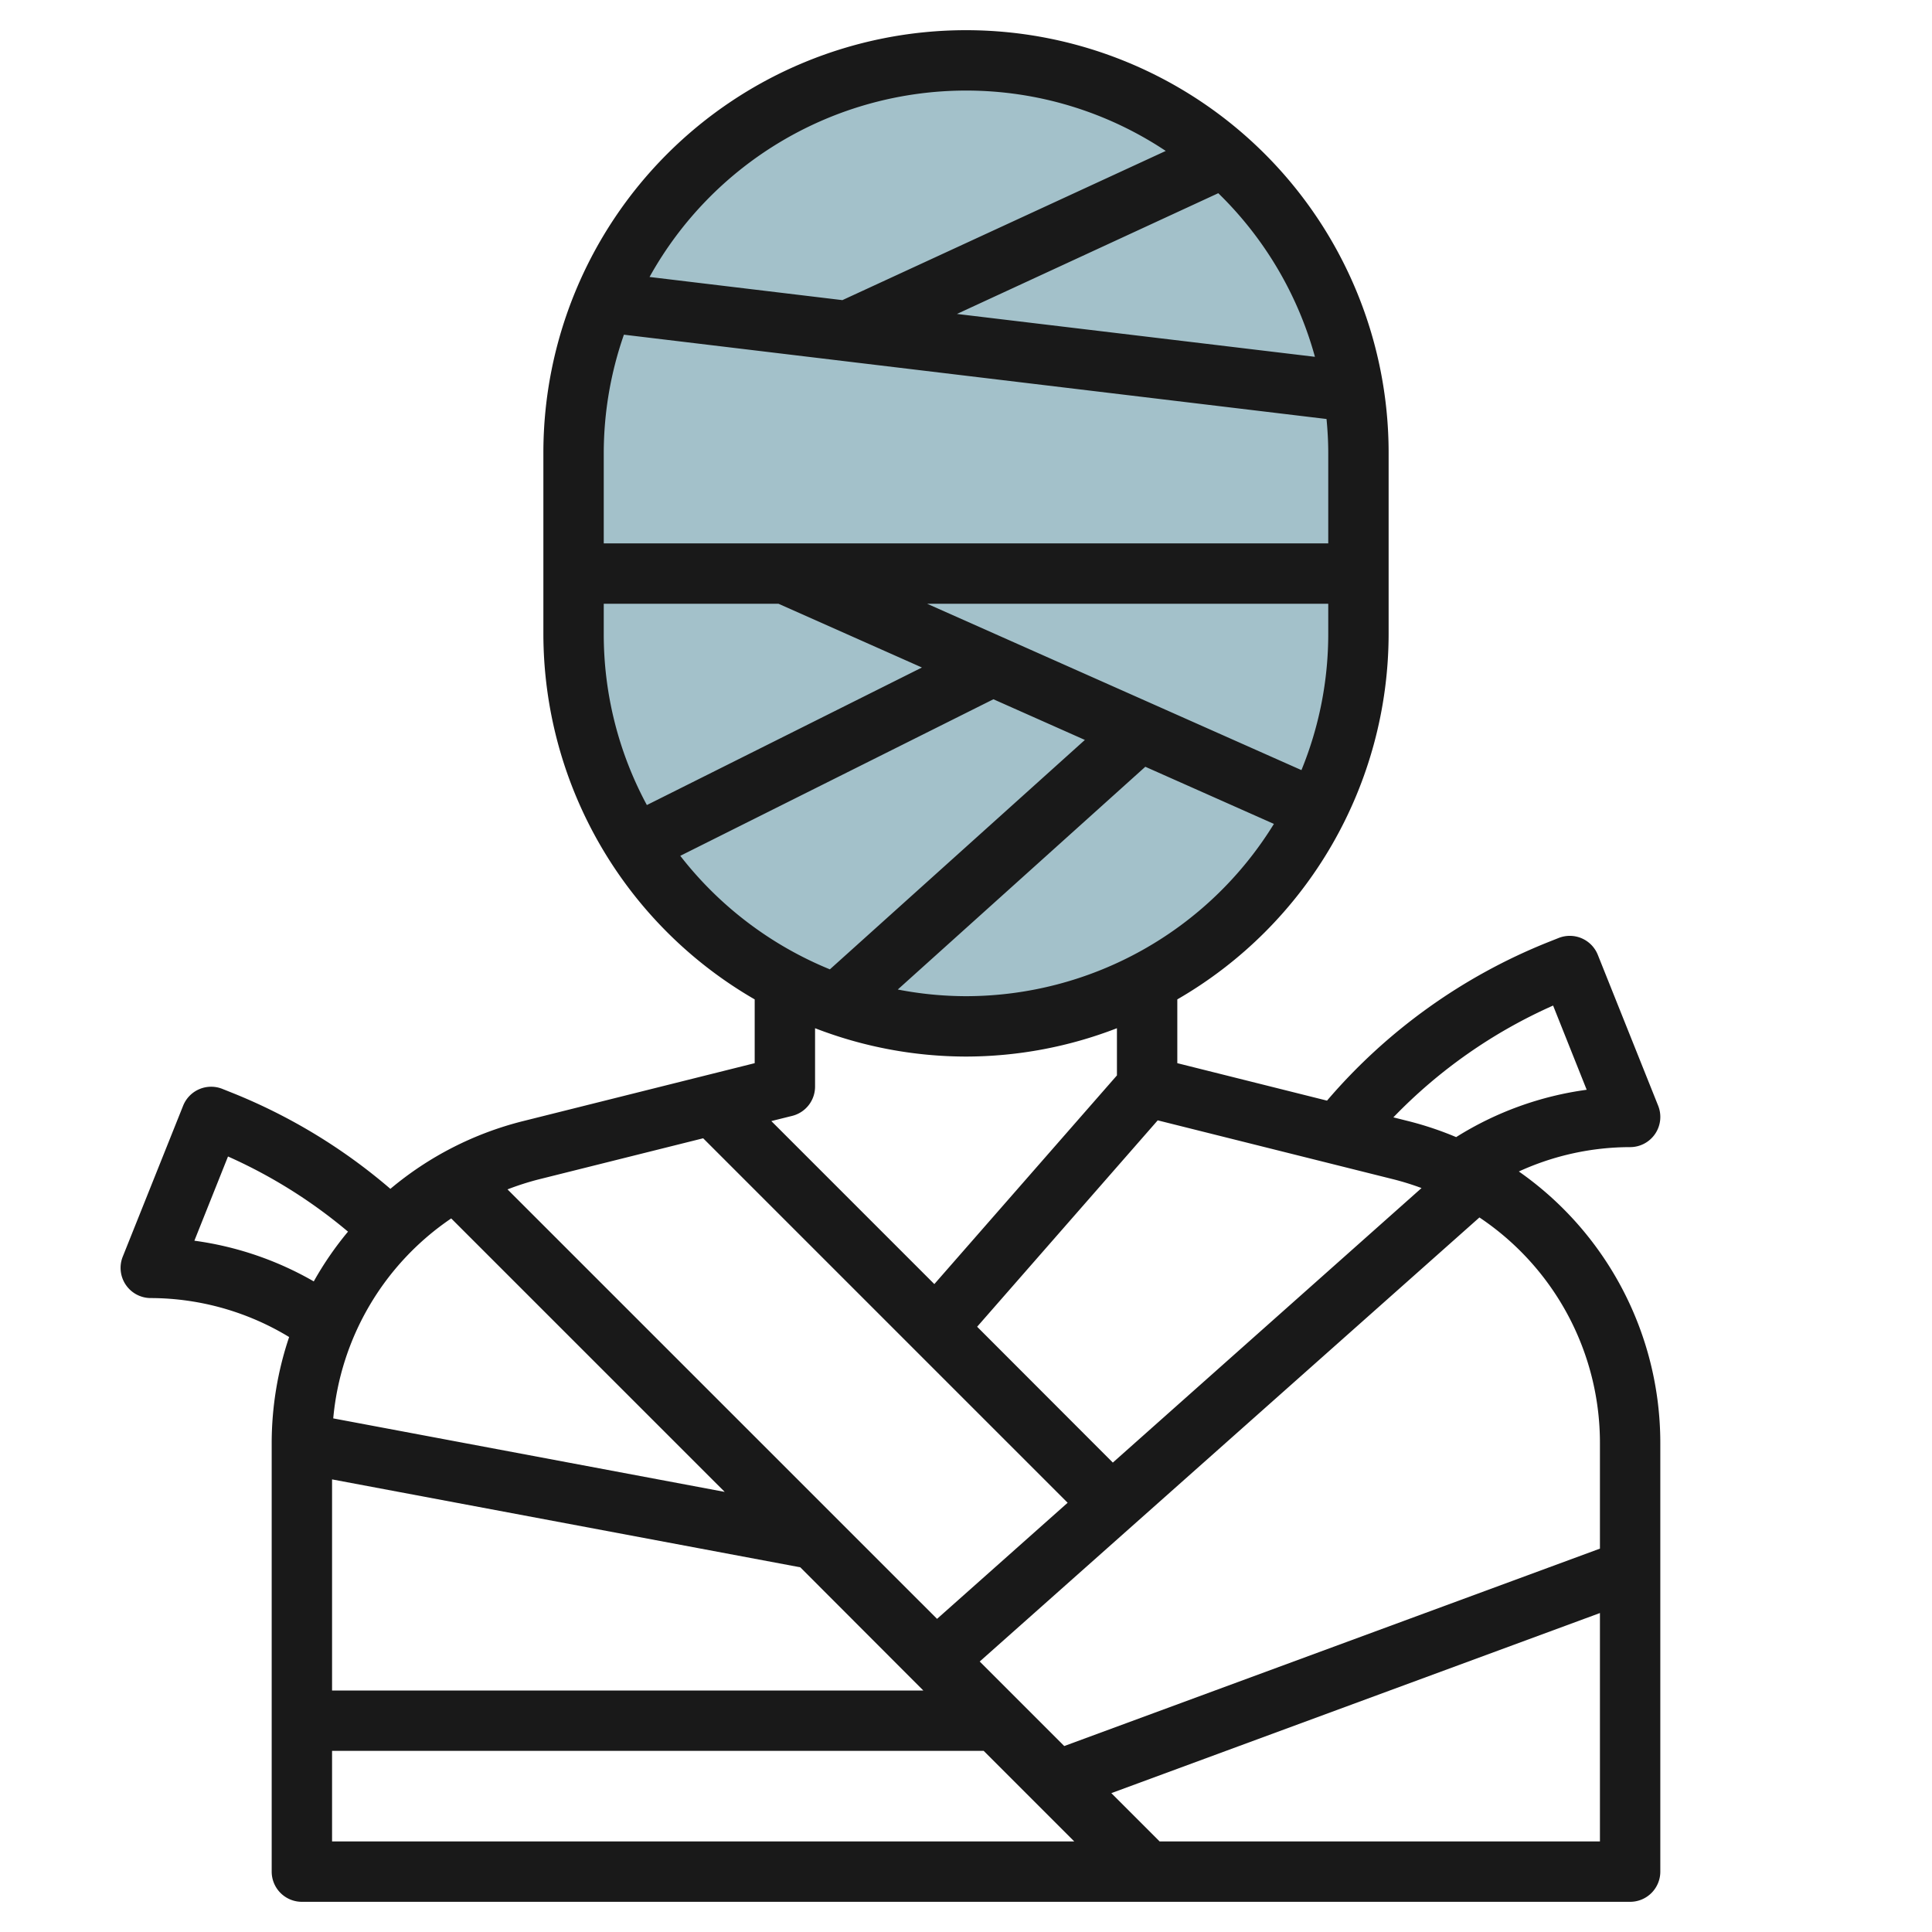
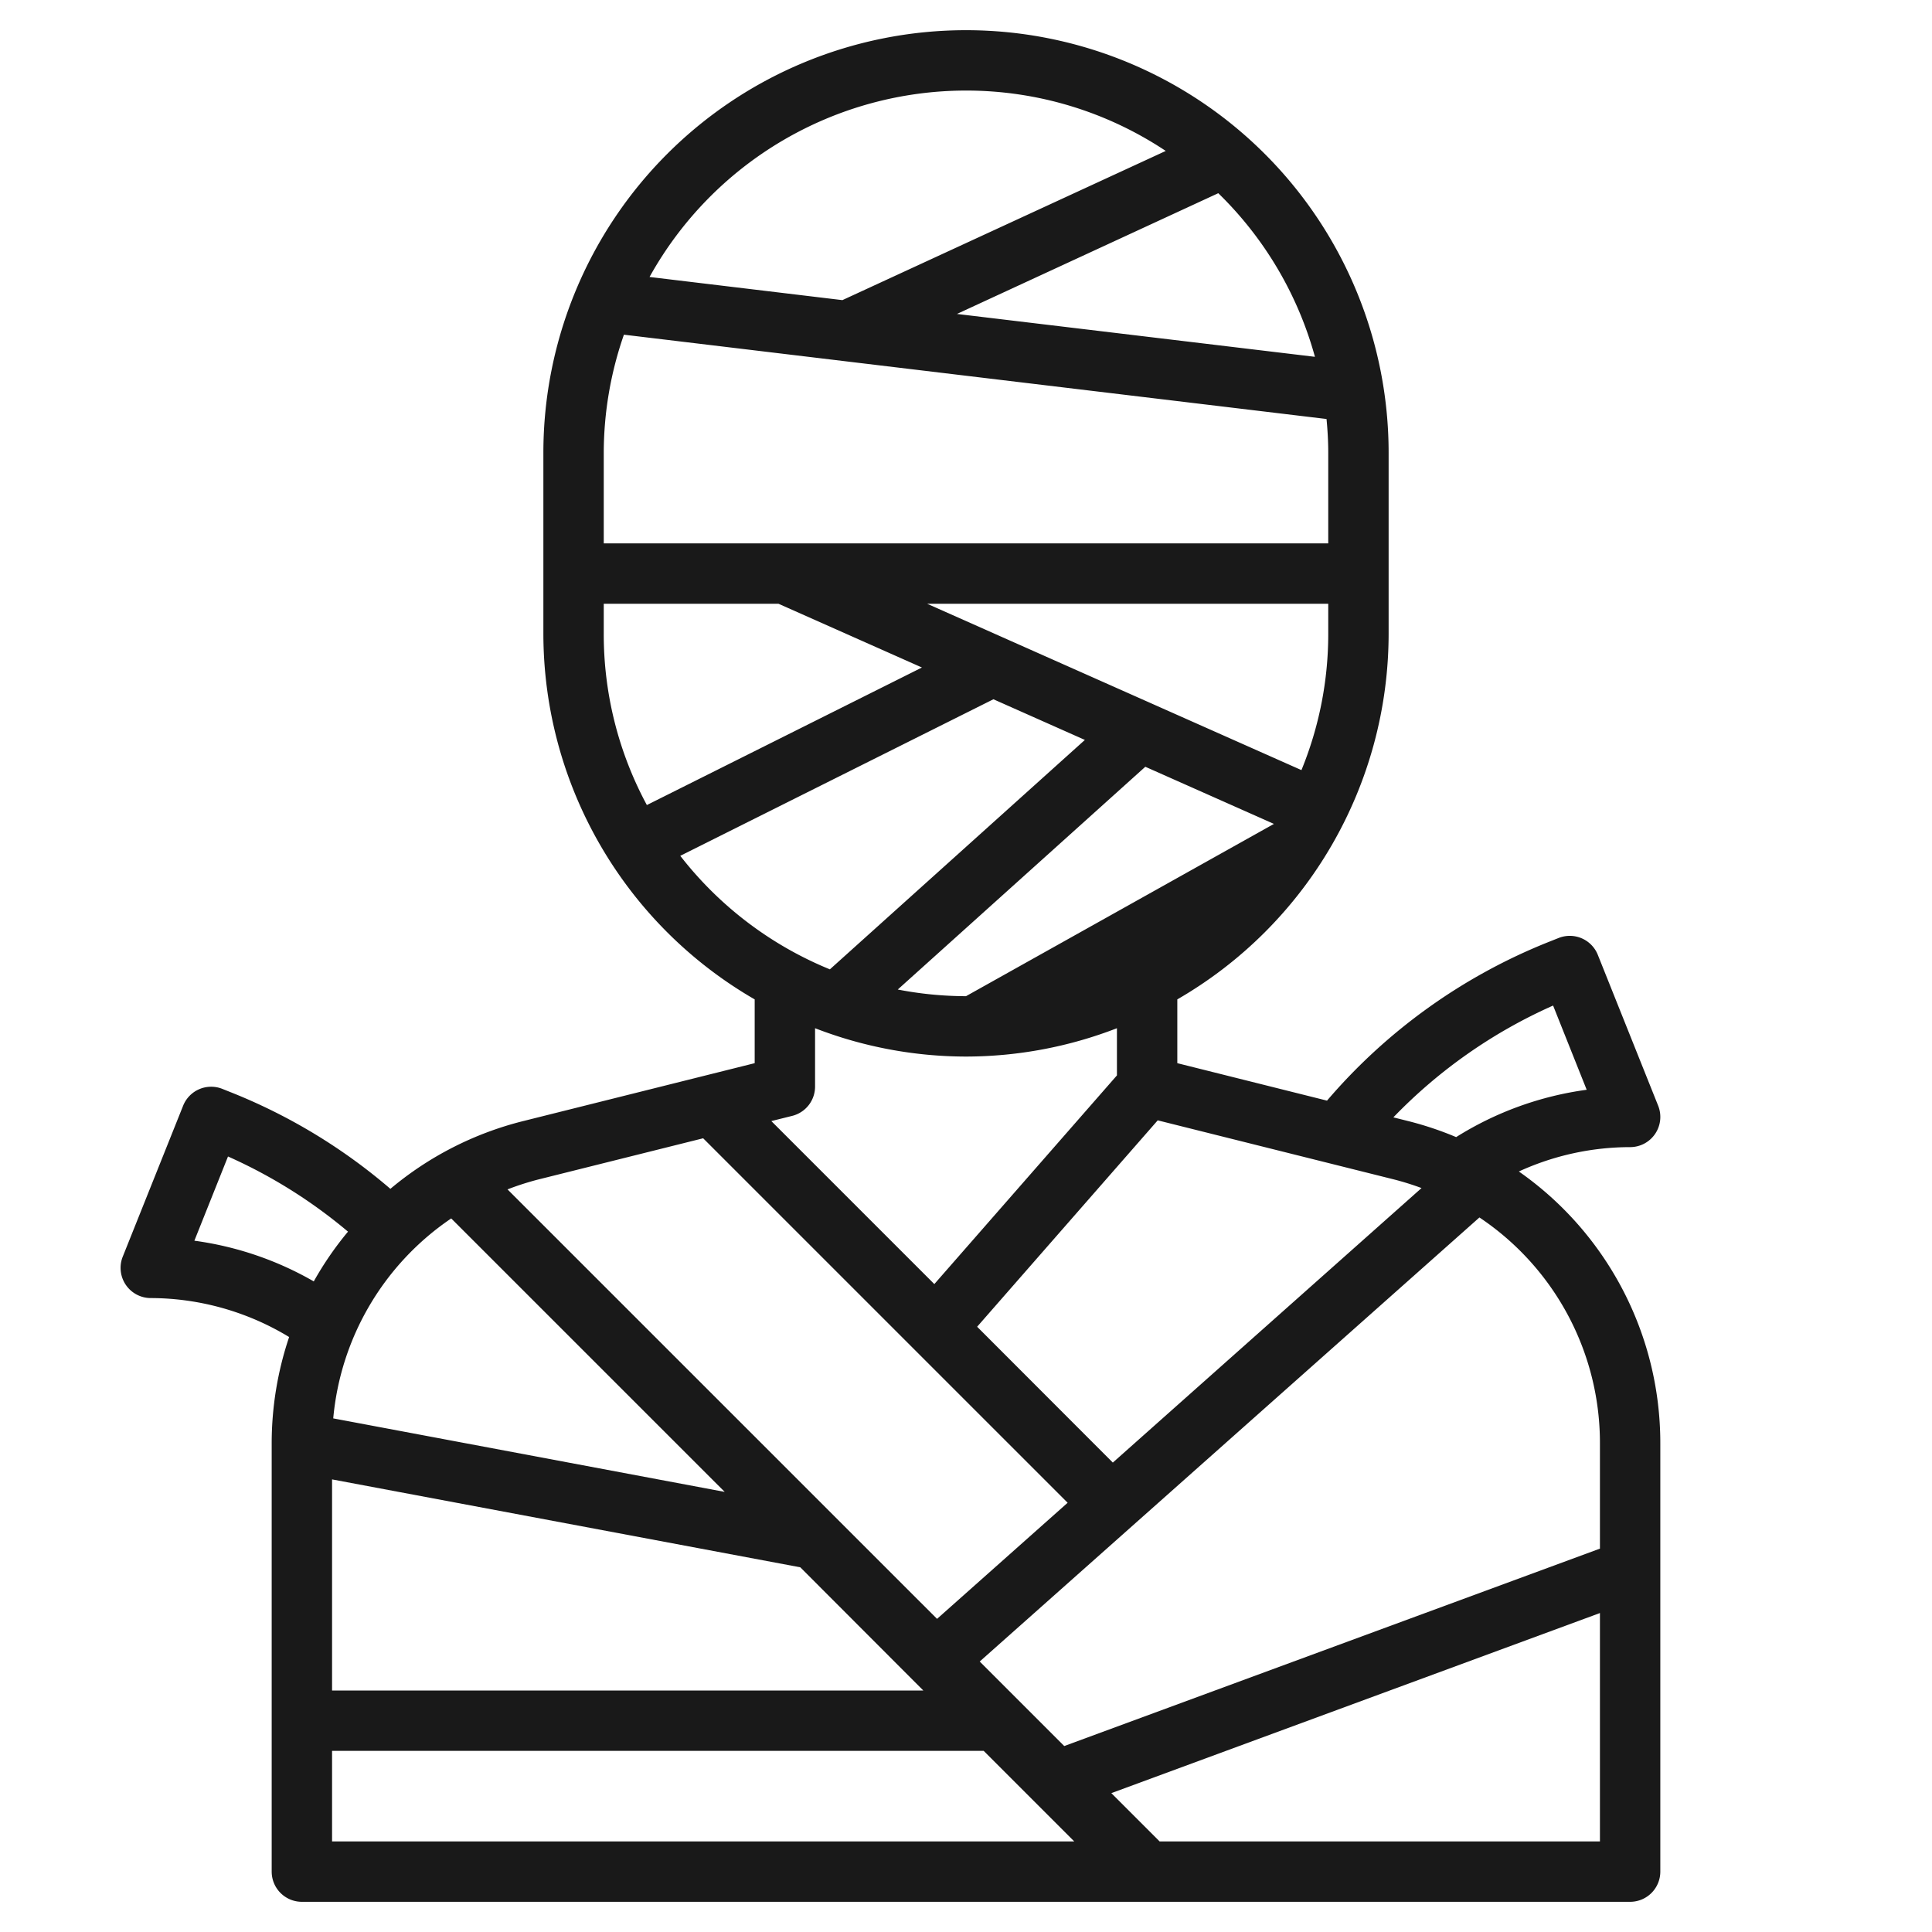
<svg xmlns="http://www.w3.org/2000/svg" id="Layer_3" data-name="Layer 3" viewBox="0 0 64 64" width="512" height="512">
-   <rect x="19" y="2" width="26" height="32" rx="13" style="fill:#a3c1ca" />
-   <path d="M50.314,38.807A8.867,8.867,0,0,1,54,38a1,1,0,0,0,.929-1.371l-2-5a1,1,0,0,0-1.3-.556l-.357.142a18.836,18.836,0,0,0-7.313,5.245L39,35.219V33.106A14,14,0,0,0,46,21V15a14,14,0,0,0-28,0v6a14,14,0,0,0,7,12.106v2.113l-7.668,1.918a10.977,10.977,0,0,0-4.4,2.245,18.723,18.723,0,0,0-5.208-3.168l-.358-.143a1,1,0,0,0-1.3.558l-2,5A1,1,0,0,0,5,43a8.868,8.868,0,0,1,4.578,1.291A11.026,11.026,0,0,0,9,47.808V62a1,1,0,0,0,1,1H54a1,1,0,0,0,1-1V47.808A10.975,10.975,0,0,0,50.314,38.807Zm2.686,9V51.3L35.254,57.84l-2.8-2.8L49.008,40.33A8.983,8.983,0,0,1,53,47.808Zm-42,1.2,15.511,2.912L30.586,56H11Zm40.447-15.7L52.561,36.1a10.867,10.867,0,0,0-4.324,1.568,11.072,11.072,0,0,0-1.569-.526l-.511-.128A16.827,16.827,0,0,1,51.447,33.311Zm-5.263,5.765a9.081,9.081,0,0,1,.906.284L36.864,48.45l-4.495-4.5,5.982-6.837ZM32,33a11.944,11.944,0,0,1-2.26-.221l8.2-7.379L42.2,27.293A11.99,11.99,0,0,1,32,33ZM30.712,20H44v1a11.906,11.906,0,0,1-.888,4.511ZM20.668,11.087,43.943,13.88c.035.369.057.742.057,1.12v3H20V15A11.942,11.942,0,0,1,20.668,11.087Zm22.891.733L31.7,10.4l8.657-4A12,12,0,0,1,43.559,11.82ZM32,3a11.921,11.921,0,0,1,6.617,2L27.906,9.942l-6.389-.767A12,12,0,0,1,32,3ZM20,20h5.788l4.752,2.112-9.112,4.556A11.915,11.915,0,0,1,20,21Zm2.535,8.35,10.373-5.186,3.03,1.347-8.447,7.6A12.048,12.048,0,0,1,22.535,28.35ZM32,35a13.894,13.894,0,0,0,5-.939v1.563l-6.049,6.913-5.4-5.4.687-.171A1,1,0,0,0,27,36V34.061A13.894,13.894,0,0,0,32,35ZM17.816,39.076l5.477-1.369L35.367,49.781l-4.326,3.846L16.812,39.4A9.252,9.252,0,0,1,17.816,39.076Zm-2.869,1.286,9.06,9.059L11.039,46.986A8.98,8.98,0,0,1,14.947,40.362ZM6.439,41.1,7.553,38.31A16.726,16.726,0,0,1,11.528,40.8a10.9,10.9,0,0,0-1.134,1.648A10.834,10.834,0,0,0,6.439,41.1ZM11,58H32.586l3,3H11Zm27.414,3-1.6-1.6L53,53.434V61Z" style="fill:#191919" />
+   <path d="M50.314,38.807A8.867,8.867,0,0,1,54,38a1,1,0,0,0,.929-1.371l-2-5a1,1,0,0,0-1.3-.556l-.357.142a18.836,18.836,0,0,0-7.313,5.245L39,35.219V33.106A14,14,0,0,0,46,21V15a14,14,0,0,0-28,0v6a14,14,0,0,0,7,12.106v2.113l-7.668,1.918a10.977,10.977,0,0,0-4.4,2.245,18.723,18.723,0,0,0-5.208-3.168l-.358-.143a1,1,0,0,0-1.3.558l-2,5A1,1,0,0,0,5,43a8.868,8.868,0,0,1,4.578,1.291A11.026,11.026,0,0,0,9,47.808V62a1,1,0,0,0,1,1H54a1,1,0,0,0,1-1V47.808A10.975,10.975,0,0,0,50.314,38.807Zm2.686,9V51.3L35.254,57.84l-2.8-2.8L49.008,40.33A8.983,8.983,0,0,1,53,47.808Zm-42,1.2,15.511,2.912L30.586,56H11Zm40.447-15.7L52.561,36.1a10.867,10.867,0,0,0-4.324,1.568,11.072,11.072,0,0,0-1.569-.526l-.511-.128A16.827,16.827,0,0,1,51.447,33.311Zm-5.263,5.765a9.081,9.081,0,0,1,.906.284L36.864,48.45l-4.495-4.5,5.982-6.837ZM32,33a11.944,11.944,0,0,1-2.26-.221l8.2-7.379L42.2,27.293ZM30.712,20H44v1a11.906,11.906,0,0,1-.888,4.511ZM20.668,11.087,43.943,13.88c.035.369.057.742.057,1.12v3H20V15A11.942,11.942,0,0,1,20.668,11.087Zm22.891.733L31.7,10.4l8.657-4A12,12,0,0,1,43.559,11.82ZM32,3a11.921,11.921,0,0,1,6.617,2L27.906,9.942l-6.389-.767A12,12,0,0,1,32,3ZM20,20h5.788l4.752,2.112-9.112,4.556A11.915,11.915,0,0,1,20,21Zm2.535,8.35,10.373-5.186,3.03,1.347-8.447,7.6A12.048,12.048,0,0,1,22.535,28.35ZM32,35a13.894,13.894,0,0,0,5-.939v1.563l-6.049,6.913-5.4-5.4.687-.171A1,1,0,0,0,27,36V34.061A13.894,13.894,0,0,0,32,35ZM17.816,39.076l5.477-1.369L35.367,49.781l-4.326,3.846L16.812,39.4A9.252,9.252,0,0,1,17.816,39.076Zm-2.869,1.286,9.06,9.059L11.039,46.986A8.98,8.98,0,0,1,14.947,40.362ZM6.439,41.1,7.553,38.31A16.726,16.726,0,0,1,11.528,40.8a10.9,10.9,0,0,0-1.134,1.648A10.834,10.834,0,0,0,6.439,41.1ZM11,58H32.586l3,3H11Zm27.414,3-1.6-1.6L53,53.434V61Z" style="fill:#191919" />
</svg>